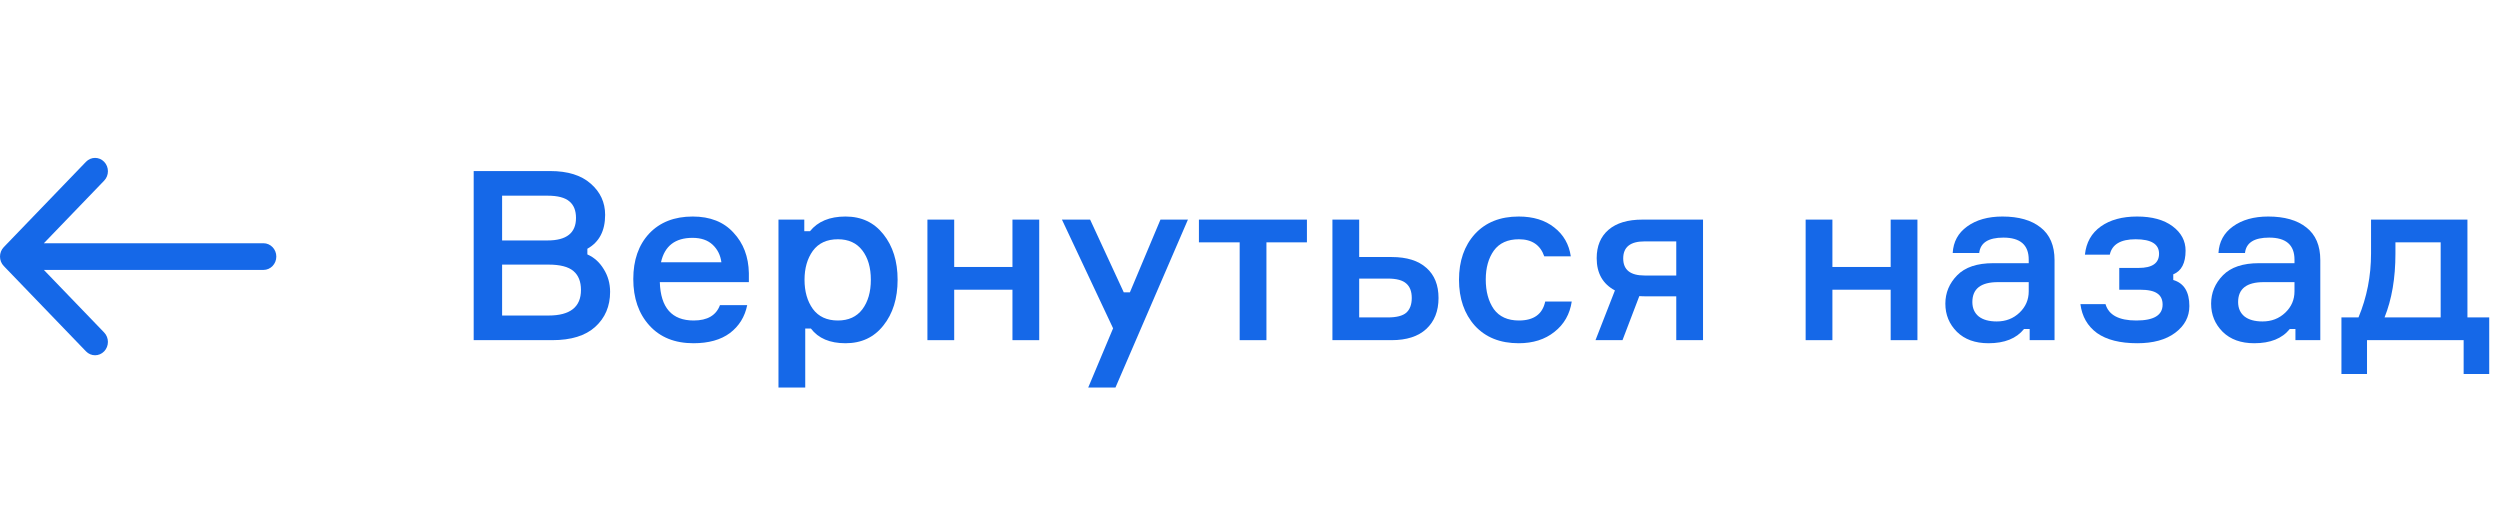
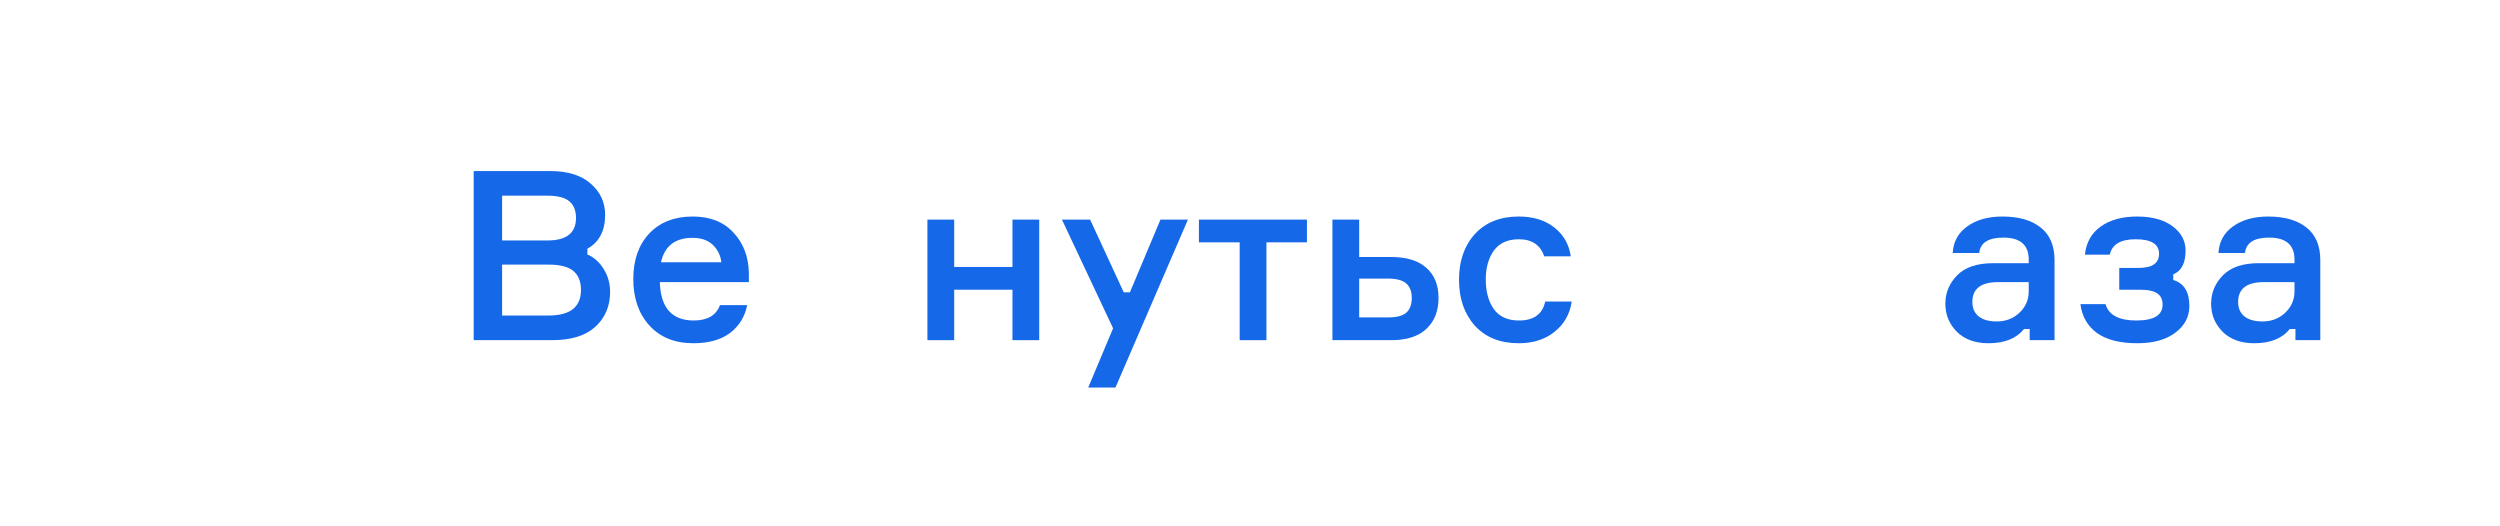
<svg xmlns="http://www.w3.org/2000/svg" width="190" height="40" viewBox="0 0 190 40" fill="none">
  <path d="M44.64 18.904V19.336C45.156 19.564 45.57 19.936 45.882 20.452C46.206 20.968 46.368 21.544 46.368 22.18C46.368 23.272 45.99 24.16 45.234 24.844C44.49 25.516 43.404 25.852 41.976 25.852H36V13H41.814C43.146 13 44.172 13.318 44.892 13.954C45.624 14.59 45.99 15.382 45.99 16.33C45.99 17.542 45.54 18.4 44.64 18.904ZM38.16 18.274H41.616C43.056 18.274 43.776 17.704 43.776 16.564C43.776 16 43.608 15.58 43.272 15.304C42.936 15.016 42.384 14.872 41.616 14.872H38.16V18.274ZM38.16 23.98H41.688C43.332 23.98 44.154 23.332 44.154 22.036C44.154 21.4 43.962 20.92 43.578 20.596C43.194 20.272 42.564 20.11 41.688 20.11H38.16V23.98Z" fill="#1568E8" />
  <path d="M56.914 20.758V21.442H50.146C50.206 23.386 51.064 24.358 52.72 24.358C53.764 24.358 54.43 23.968 54.718 23.188H56.788C56.608 24.076 56.17 24.784 55.474 25.312C54.778 25.828 53.854 26.086 52.702 26.086C51.286 26.086 50.17 25.636 49.354 24.736C48.538 23.836 48.13 22.66 48.13 21.208C48.13 19.768 48.532 18.616 49.336 17.752C50.152 16.888 51.256 16.456 52.648 16.456C53.968 16.456 55 16.864 55.744 17.68C56.5 18.484 56.89 19.51 56.914 20.758ZM52.63 18.076C51.31 18.076 50.512 18.694 50.236 19.93H54.826C54.754 19.39 54.532 18.946 54.16 18.598C53.788 18.25 53.278 18.076 52.63 18.076Z" fill="#1568E8" />
-   <path d="M63.682 18.184C62.842 18.184 62.206 18.478 61.774 19.066C61.354 19.654 61.144 20.386 61.144 21.262C61.144 22.15 61.354 22.888 61.774 23.476C62.206 24.064 62.842 24.358 63.682 24.358C64.486 24.358 65.104 24.076 65.536 23.512C65.968 22.936 66.184 22.186 66.184 21.262C66.184 20.338 65.968 19.594 65.536 19.03C65.104 18.466 64.486 18.184 63.682 18.184ZM59.164 16.69H61.126V17.572H61.558C62.158 16.828 63.058 16.456 64.258 16.456C65.47 16.456 66.43 16.906 67.138 17.806C67.858 18.706 68.218 19.858 68.218 21.262C68.218 22.678 67.858 23.836 67.138 24.736C66.43 25.636 65.47 26.086 64.258 26.086C63.07 26.086 62.194 25.714 61.63 24.97H61.198V29.452H59.164V16.69Z" fill="#1568E8" />
  <path d="M78.981 25.852H76.947V22.018H72.519V25.852H70.484V16.69H72.519V20.29H76.947V16.69H78.981V25.852Z" fill="#1568E8" />
  <path d="M84.775 29.452H82.705L84.595 24.952L80.707 16.69H82.849L85.405 22.216H85.873L88.195 16.69H90.283L84.775 29.452Z" fill="#1568E8" />
  <path d="M91.118 18.418V16.69H99.326V18.418H96.249V25.852H94.215V18.418H91.118Z" fill="#1568E8" />
  <path d="M103.298 16.69V19.534H105.764C106.916 19.534 107.798 19.81 108.41 20.362C109.022 20.902 109.328 21.664 109.328 22.648C109.328 23.644 109.016 24.43 108.392 25.006C107.78 25.57 106.904 25.852 105.764 25.852H101.264V16.69H103.298ZM103.298 24.124H105.476C106.136 24.124 106.604 24.004 106.88 23.764C107.156 23.512 107.294 23.14 107.294 22.648C107.294 22.156 107.156 21.79 106.88 21.55C106.604 21.298 106.136 21.172 105.476 21.172H103.298V24.124Z" fill="#1568E8" />
  <path d="M117.436 22.918H119.452C119.308 23.878 118.87 24.646 118.138 25.222C117.418 25.798 116.512 26.086 115.42 26.086C114.016 26.086 112.906 25.642 112.09 24.754C111.286 23.854 110.884 22.69 110.884 21.262C110.884 19.834 111.286 18.676 112.09 17.788C112.906 16.9 114.016 16.456 115.42 16.456C116.524 16.456 117.424 16.732 118.12 17.284C118.828 17.836 119.248 18.568 119.38 19.48H117.364C117.064 18.616 116.422 18.184 115.438 18.184C114.586 18.184 113.95 18.472 113.53 19.048C113.122 19.624 112.918 20.356 112.918 21.244C112.918 22.156 113.122 22.906 113.53 23.494C113.95 24.07 114.586 24.358 115.438 24.358C116.566 24.358 117.232 23.878 117.436 22.918Z" fill="#1568E8" />
-   <path d="M124.822 16.69H129.43V25.852H127.396V22.522H125.236C124.948 22.522 124.732 22.516 124.588 22.504L123.31 25.852H121.258L122.734 22.072C121.81 21.58 121.348 20.764 121.348 19.624C121.348 18.7 121.648 17.98 122.248 17.464C122.848 16.948 123.706 16.69 124.822 16.69ZM127.396 20.938V18.346H124.984C123.904 18.346 123.364 18.778 123.364 19.642C123.364 20.506 123.904 20.938 124.984 20.938H127.396Z" fill="#1568E8" />
-   <path d="M145.725 25.852H143.691V22.018H139.263V25.852H137.229V16.69H139.263V20.29H143.691V16.69H145.725V25.852Z" fill="#1568E8" />
  <path d="M154.255 25.852V25.006H153.823C153.247 25.726 152.347 26.086 151.123 26.086C150.115 26.086 149.317 25.798 148.729 25.222C148.141 24.634 147.847 23.92 147.847 23.08C147.847 22.252 148.147 21.532 148.747 20.92C149.347 20.308 150.259 20.002 151.483 20.002H154.183V19.732C154.183 18.616 153.541 18.058 152.257 18.058C151.117 18.058 150.505 18.448 150.421 19.228H148.405C148.453 18.376 148.819 17.704 149.503 17.212C150.199 16.708 151.093 16.456 152.185 16.456C153.421 16.456 154.387 16.732 155.083 17.284C155.791 17.836 156.145 18.664 156.145 19.768V25.852H154.255ZM151.753 24.43C152.437 24.43 153.013 24.208 153.481 23.764C153.949 23.32 154.183 22.78 154.183 22.144V21.442H151.843C150.547 21.442 149.899 21.946 149.899 22.954C149.899 23.422 150.061 23.788 150.385 24.052C150.709 24.304 151.165 24.43 151.753 24.43Z" fill="#1568E8" />
  <path d="M164.088 19.282C164.088 18.55 163.494 18.184 162.306 18.184C161.166 18.184 160.512 18.574 160.344 19.354H158.454C158.55 18.43 158.952 17.716 159.66 17.212C160.368 16.708 161.286 16.456 162.414 16.456C163.554 16.456 164.454 16.702 165.114 17.194C165.774 17.686 166.104 18.304 166.104 19.048C166.104 19.996 165.792 20.596 165.168 20.848V21.28C165.984 21.52 166.392 22.18 166.392 23.26C166.392 24.076 166.032 24.754 165.312 25.294C164.604 25.822 163.644 26.086 162.432 26.086C161.124 26.086 160.104 25.828 159.372 25.312C158.652 24.784 158.232 24.052 158.112 23.116H160.02C160.26 23.944 161.04 24.358 162.36 24.358C163.692 24.358 164.358 23.956 164.358 23.152C164.358 22.768 164.226 22.486 163.962 22.306C163.698 22.114 163.254 22.018 162.63 22.018H161.064V20.362H162.54C163.572 20.362 164.088 20.002 164.088 19.282Z" fill="#1568E8" />
  <path d="M174.453 25.852V25.006H174.021C173.445 25.726 172.545 26.086 171.321 26.086C170.313 26.086 169.515 25.798 168.927 25.222C168.339 24.634 168.045 23.92 168.045 23.08C168.045 22.252 168.345 21.532 168.945 20.92C169.545 20.308 170.457 20.002 171.681 20.002H174.381V19.732C174.381 18.616 173.739 18.058 172.455 18.058C171.315 18.058 170.703 18.448 170.619 19.228H168.603C168.651 18.376 169.017 17.704 169.701 17.212C170.397 16.708 171.291 16.456 172.383 16.456C173.619 16.456 174.585 16.732 175.281 17.284C175.989 17.836 176.343 18.664 176.343 19.768V25.852H174.453ZM171.951 24.43C172.635 24.43 173.211 24.208 173.679 23.764C174.147 23.32 174.381 22.78 174.381 22.144V21.442H172.041C170.745 21.442 170.097 21.946 170.097 22.954C170.097 23.422 170.259 23.788 170.583 24.052C170.907 24.304 171.363 24.43 171.951 24.43Z" fill="#1568E8" />
-   <path d="M187.525 24.124H189.181V28.426H187.237V25.852H179.893V28.426H177.949V24.124H179.245C179.881 22.6 180.199 20.98 180.199 19.264V16.69H187.525V24.124ZM185.491 24.124V18.418H182.053V19.282C182.053 21.142 181.777 22.756 181.225 24.124H185.491Z" fill="#1568E8" />
-   <path d="M0.286 18.783L6.535 12.297C6.917 11.901 7.535 11.901 7.916 12.297C8.298 12.693 8.298 13.334 7.916 13.73L3.334 18.486H20.024C20.563 18.486 21 18.94 21 19.5C21 20.06 20.563 20.514 20.024 20.514H3.334L7.916 25.27C8.297 25.666 8.297 26.307 7.916 26.703C7.725 26.901 7.475 27 7.226 27C6.976 27 6.726 26.901 6.535 26.703L0.286 20.217C-0.095 19.821 -0.095 19.179 0.286 18.783Z" fill="#1568E8" />
</svg>